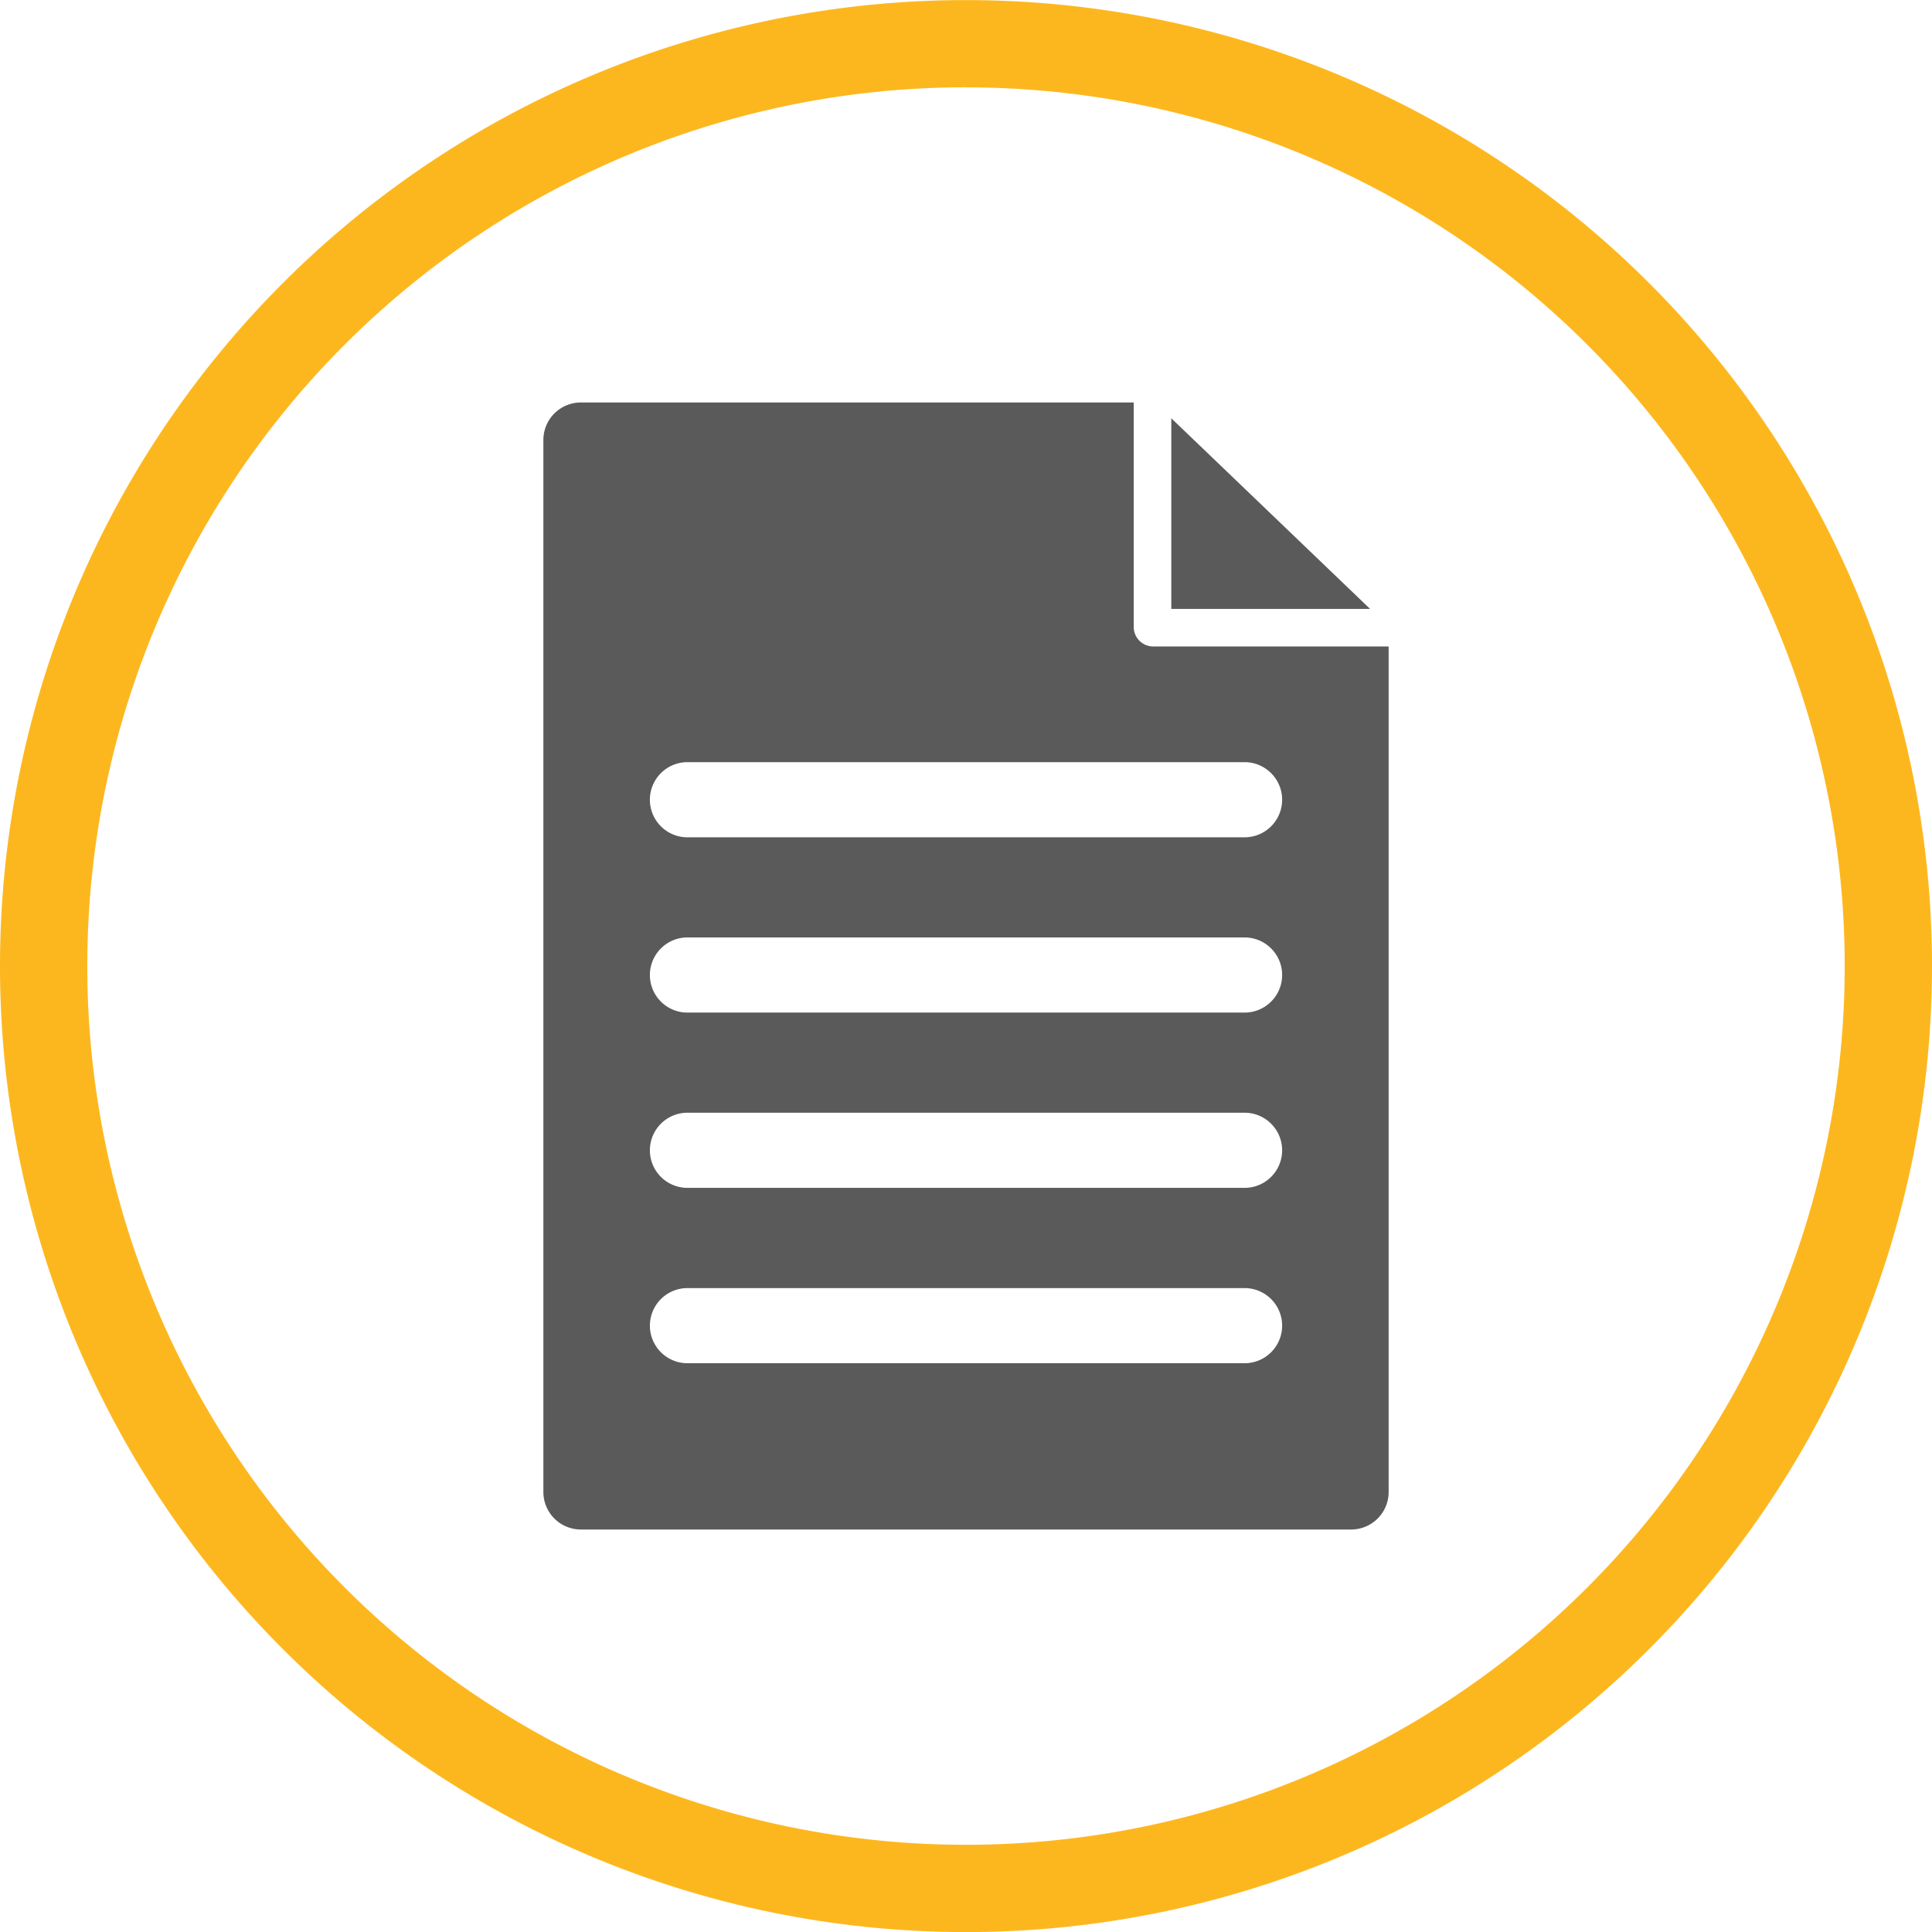
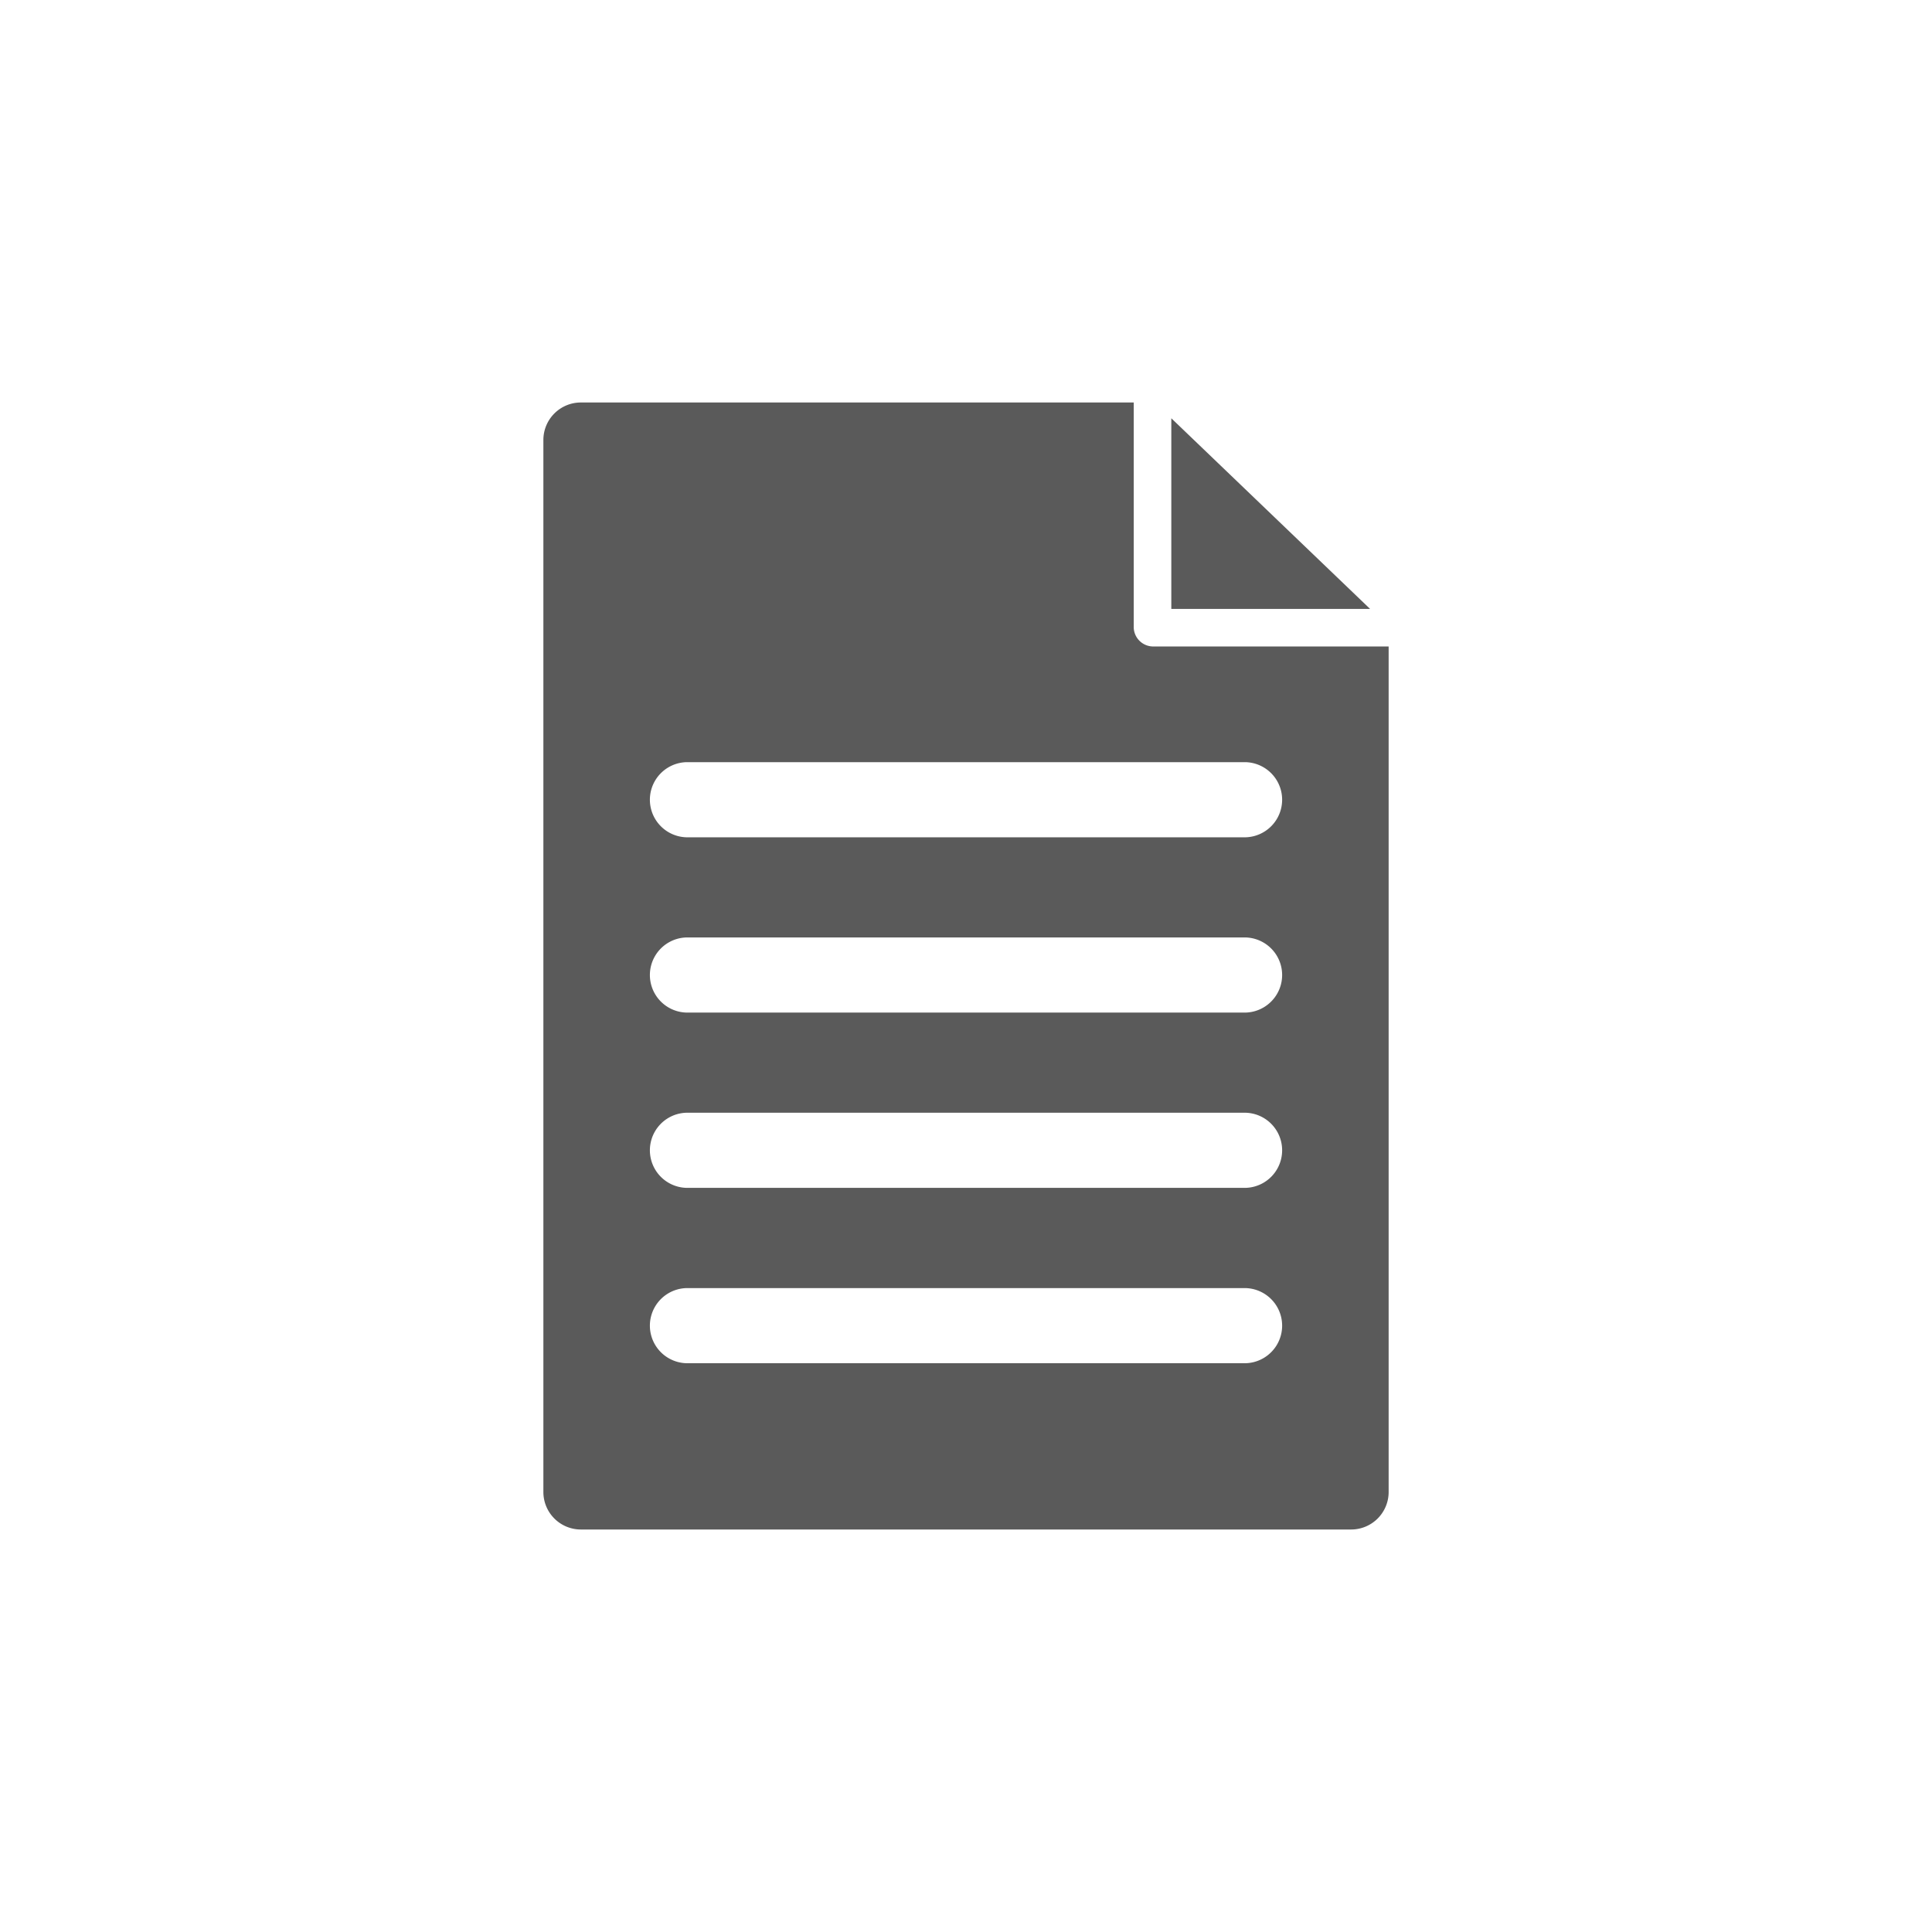
<svg xmlns="http://www.w3.org/2000/svg" width="96.764" height="96.764" viewBox="0 0 96.764 96.764">
  <g id="btf-5-icon4" transform="translate(-448.05 -57.996)">
-     <path id="Path_4007" data-name="Path 4007" d="M496.432,58a48.382,48.382,0,1,0,48.382,48.382A48.382,48.382,0,0,0,496.432,58Zm0,4.372a44.01,44.01,0,1,1-44.01,44.01A44.011,44.011,0,0,1,496.432,62.368Z" fill="#fdb71e" />
    <path id="Path_4008" data-name="Path 4008" d="M618.636,182.962a1.877,1.877,0,0,0-1.882,1.881v52.683a1.878,1.878,0,0,0,1.882,1.882h38.571a1.878,1.878,0,0,0,1.882-1.882V195.181H647.263a.978.978,0,0,1-.941-.941V182.962Zm29.568.79V193.3h9.955Zm-24.276,17.224h27.988a1.882,1.882,0,0,1,0,3.763H623.927a1.882,1.882,0,0,1,0-3.763Zm0,8.779h27.988a1.882,1.882,0,0,1,0,3.763H623.927a1.882,1.882,0,0,1,0-3.763Zm0,8.779h27.988a1.882,1.882,0,0,1,0,3.763H623.927a1.882,1.882,0,0,1,0-3.763Zm0,8.783h27.988a1.882,1.882,0,0,1,0,3.763H623.927a1.882,1.882,0,0,1,0-3.763Z" transform="translate(-141.489 -104.807)" fill="#5a5a5a" />
  </g>
</svg>